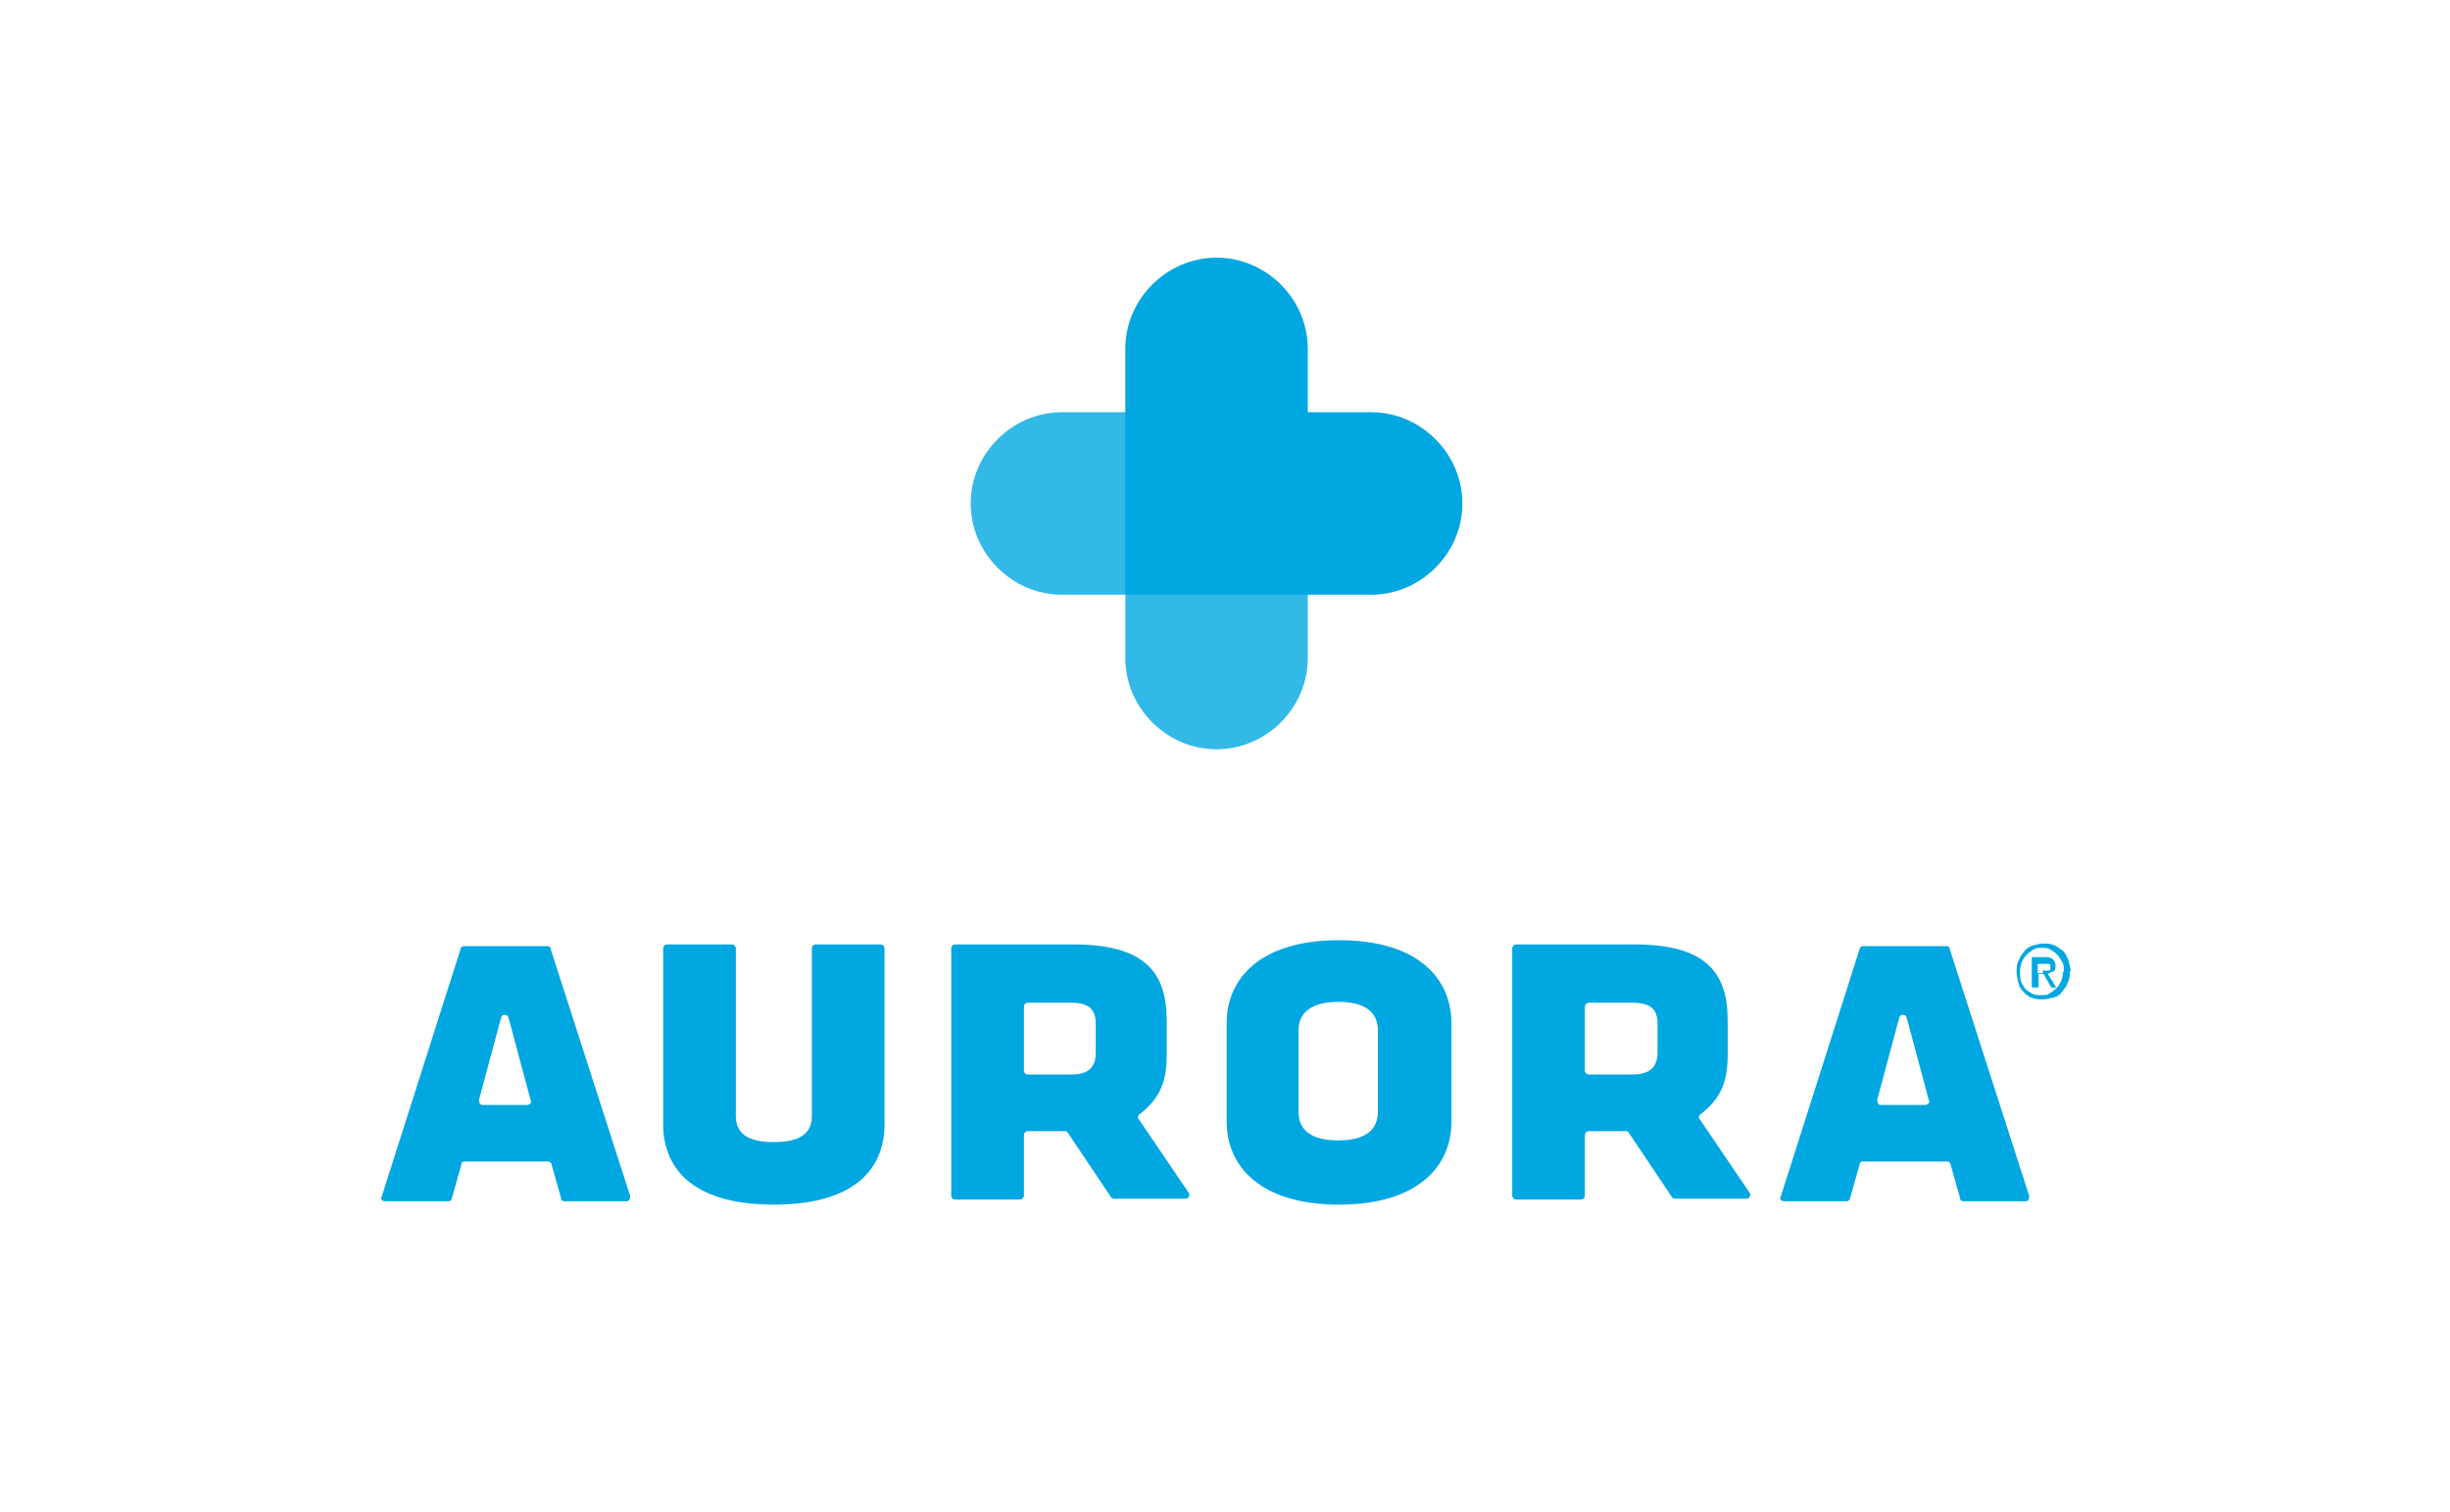
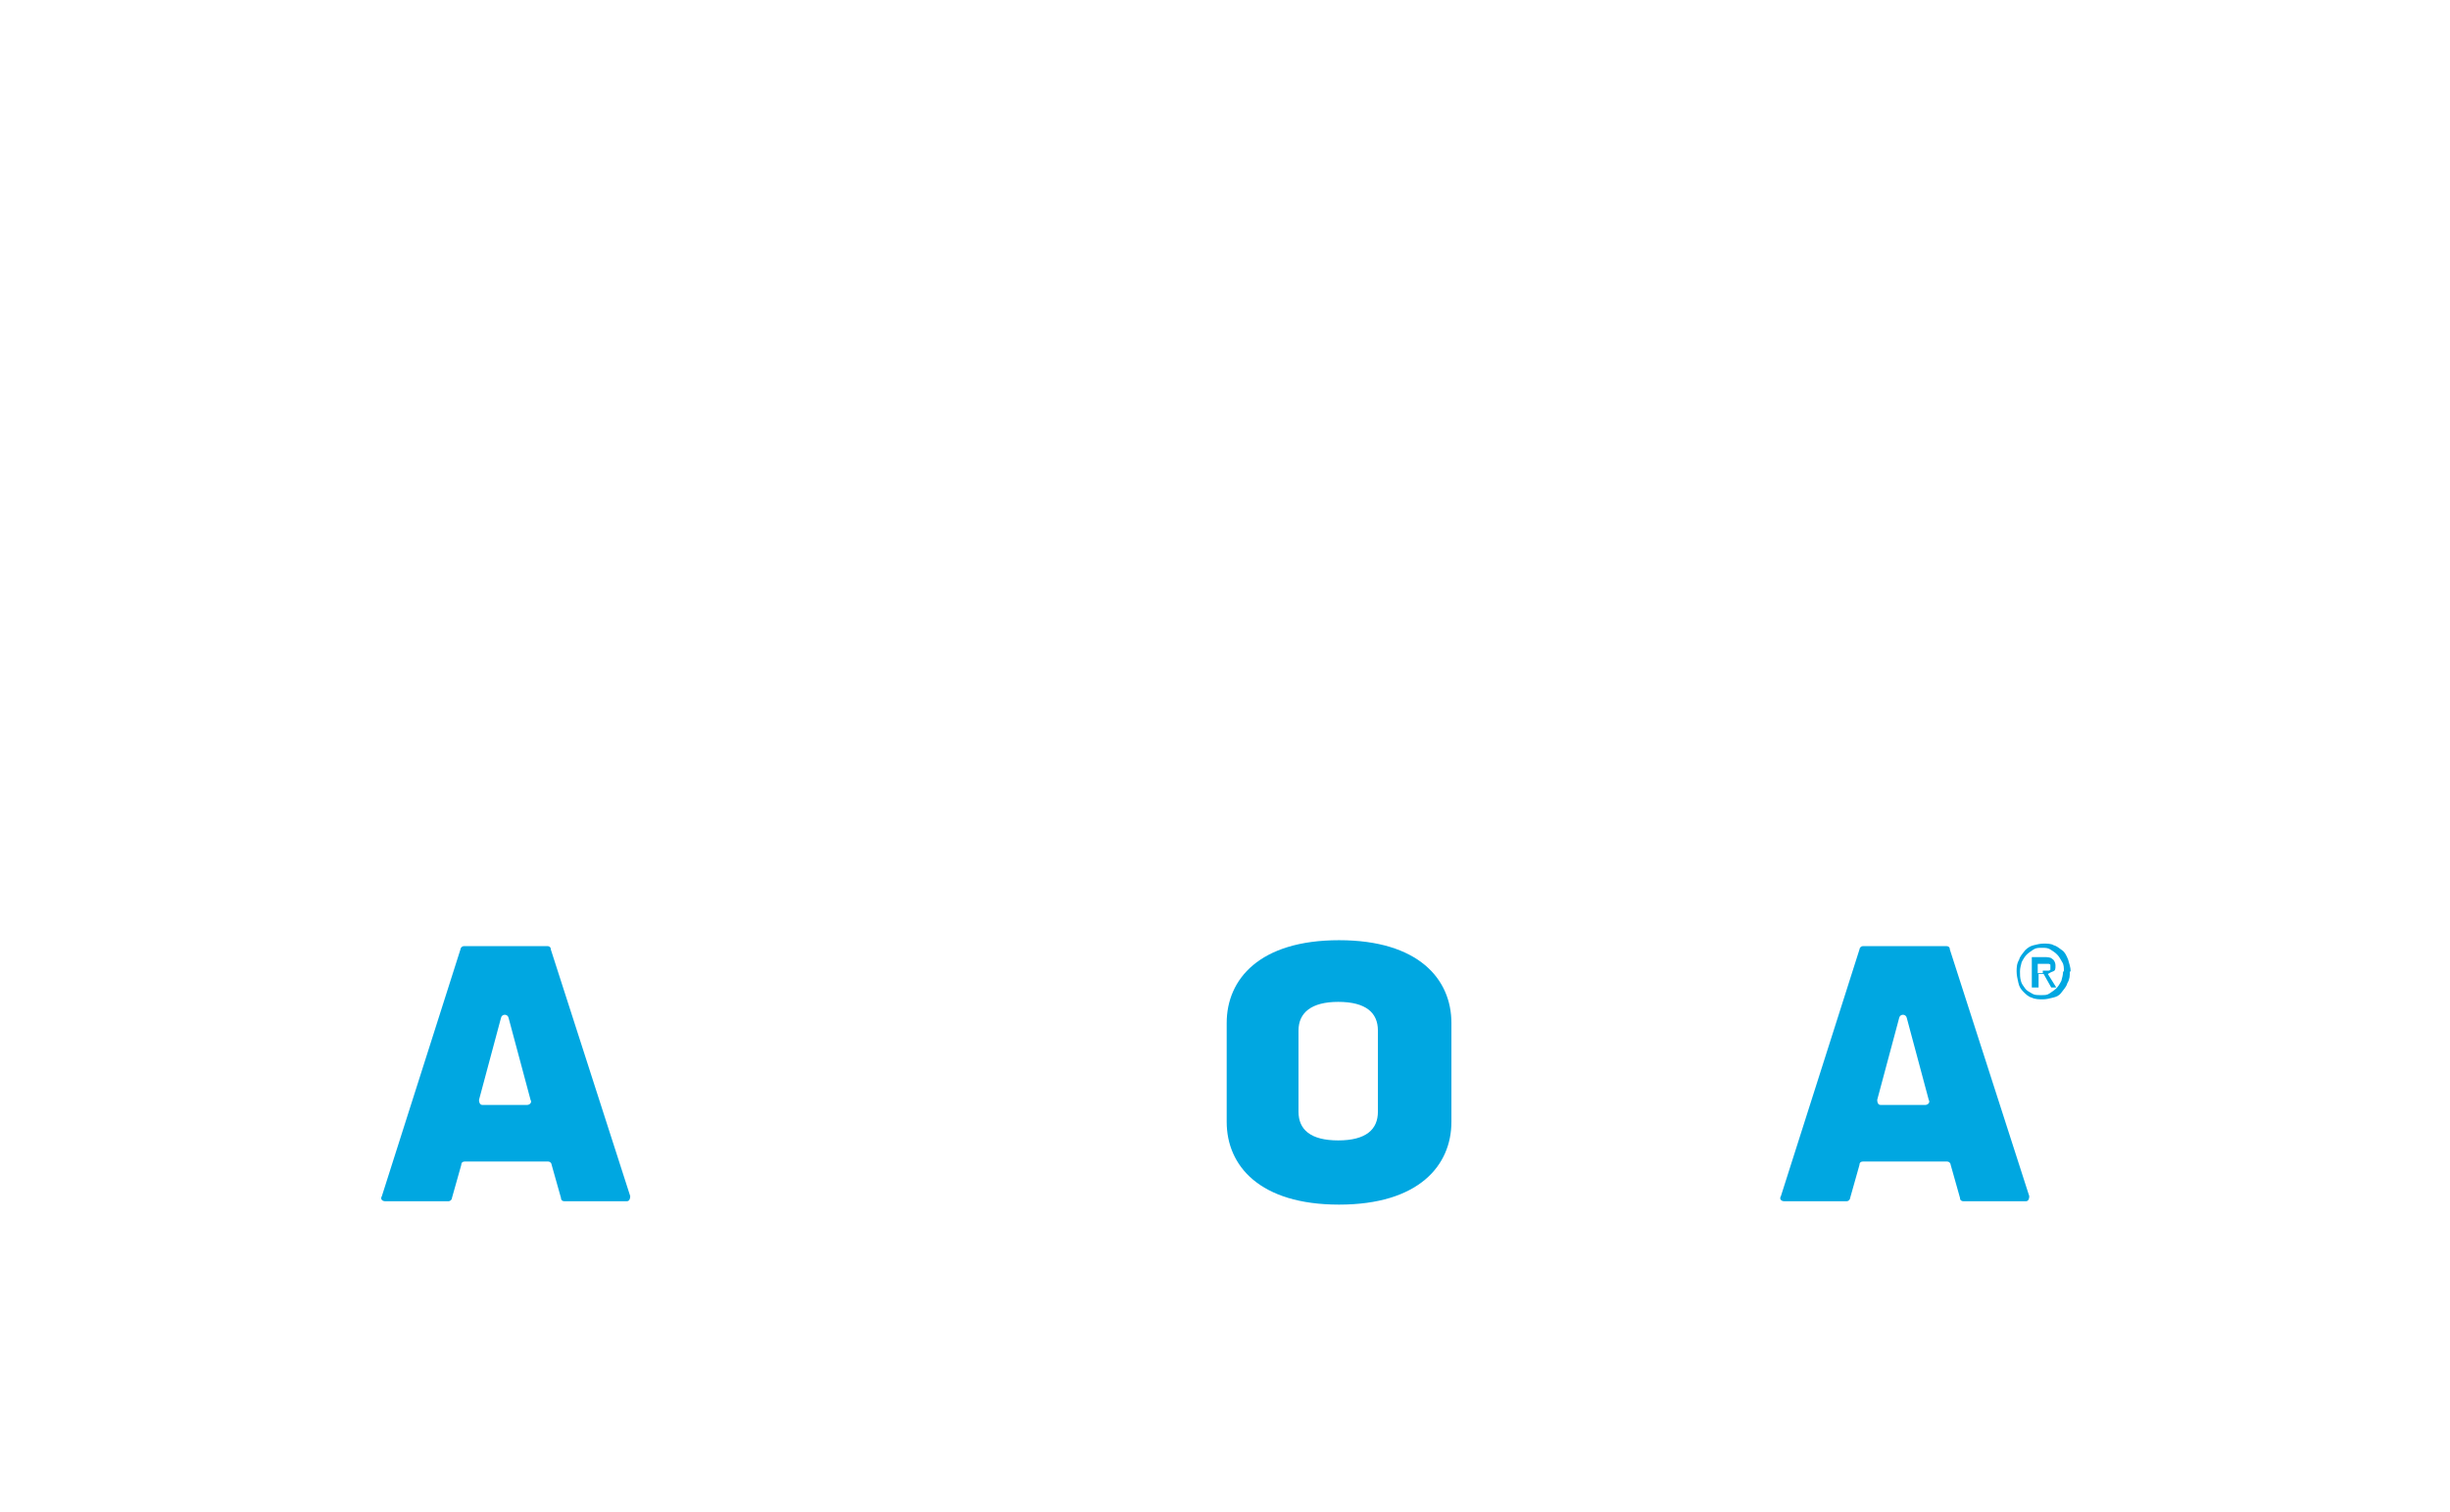
<svg xmlns="http://www.w3.org/2000/svg" viewBox="0 0 290 179" version="1.1">
  <defs>
    <style>
      .cls-1 {
        isolation: isolate;
        opacity: .8;
      }

      .cls-1, .cls-2 {
        fill: #00a7e1;
      }
    </style>
  </defs>
  <g>
    <g id="Layer_1">
      <g id="a">
        <g>
          <g>
-             <path d="M154.8,48.8h-29.1c-5.9,0-10.8,4.9-10.8,10.8s4.9,10.8,10.8,10.8h7.5v7.5c0,5.9,4.9,10.8,10.8,10.8s10.8-4.9,10.8-10.8v-29.1h0Z" class="cls-1" />
-             <path d="M162.3,48.8h-7.5v-7.5c0-5.9-4.9-10.8-10.8-10.8h0c-5.9,0-10.8,4.9-10.8,10.8v29.1h29.1c5.9,0,10.8-4.9,10.8-10.8s-4.9-10.8-10.8-10.8" class="cls-2" />
-           </g>
+             </g>
          <path d="M245,115c0,.5,0,.9-.3,1.4-.1.4-.4.7-.7,1.1s-.6.5-1,.6-.8.2-1.2.2-.9,0-1.3-.2c-.4-.1-.7-.4-1-.7s-.5-.6-.6-1.1c-.1-.4-.2-.9-.2-1.3s0-.9.3-1.4c.1-.4.4-.7.7-1.1.3-.3.6-.5,1-.6.4-.1.8-.2,1.2-.2s.9,0,1.2.2c.4.1.7.4,1,.6s.5.6.7,1.1c.1.4.3.9.3,1.4h0ZM244.3,115c0-.4,0-.8-.2-1.1s-.3-.6-.6-.9-.5-.4-.8-.6-.6-.2-1-.2-.7,0-1,.2-.6.4-.8.6c-.2.2-.4.5-.6.9-.1.4-.2.7-.2,1.1s0,.7.1,1.1c.1.4.3.6.5.9s.5.4.8.6.6.2,1.1.2.7,0,1-.2.6-.4.8-.6c.2-.2.4-.5.6-.9.1-.4.2-.7.2-1.1h0ZM241.1,116.9h-.6v-3.6h1.4c.4,0,.8,0,1,.2.2.1.4.4.4.8s0,.6-.3.7-.4.2-.6.3l1,1.6h-.6l-.9-1.6h-.6v1.6h0ZM241.8,114.9h.4c.1,0,.2,0,.3,0,0,0,.1,0,.2-.1,0,0,0-.1,0-.3s0-.2,0-.3c0,0-.1-.1-.2-.1h-1.3v1.1h.6Z" class="cls-2" />
          <g>
            <path d="M64.6,137.5h-9.6c-.2,0-.4.1-.4.4l-1.1,3.9c0,.2-.2.4-.4.4h-7.5c-.4,0-.6-.3-.4-.6l9.3-29.2c0-.2.2-.4.4-.4h9.9c.2,0,.4.1.4.4l9.4,29.2c0,.3-.1.6-.4.6h-7.4c-.2,0-.4-.1-.4-.4l-1.1-3.9c0-.2-.2-.4-.4-.4h0ZM57.1,130.8h5.3c.3,0,.6-.3.4-.6l-2.6-9.7c-.1-.5-.8-.5-.9,0l-2.6,9.7c0,.3.1.6.4.6h0Z" class="cls-2" />
-             <path d="M78.5,133.1v-20.8c0-.3.2-.5.5-.5h7.6c.3,0,.5.2.5.5v19.8c0,2,1.3,3.1,4.5,3.1s4.5-1.1,4.5-3.1v-19.8c0-.3.2-.5.5-.5h7.6c.3,0,.5.2.5.5v20.8c0,4.7-2.9,9.5-13.1,9.5s-13.1-4.8-13.1-9.5h0Z" class="cls-2" />
-             <path d="M126,133.9h-4.3c-.3,0-.5.2-.5.5v7.1c0,.3-.2.5-.5.5h-7.6c-.3,0-.5-.2-.5-.5v-29.2c0-.3.2-.5.5-.5h13.9c8.4,0,11.1,3.2,11.1,9v4.1c0,3.3-.9,5.2-3.2,7-.2.1-.3.4-.1.6l5.9,8.7c.2.3,0,.7-.4.7h-8.4c-.1,0-.3,0-.4-.2l-5.1-7.6c0-.1-.2-.2-.4-.2h.2ZM126.8,118.7h-5.1c-.3,0-.5.2-.5.5v7.5c0,.3.2.5.5.5h5.1c2.1,0,2.9-.9,2.9-2.6v-3.4c0-1.7-.8-2.5-2.9-2.5h0Z" class="cls-2" />
            <path d="M145.2,132.8v-11.7c0-5.2,3.9-9.8,13.3-9.8s13.3,4.6,13.3,9.8v11.7c0,5.2-3.9,9.8-13.3,9.8s-13.3-4.6-13.3-9.8ZM158.4,118.6c-3.2,0-4.7,1.3-4.7,3.4v9.6c0,2.1,1.4,3.4,4.7,3.4s4.7-1.3,4.7-3.4v-9.6c0-2.1-1.4-3.4-4.7-3.4h0Z" class="cls-2" />
-             <path d="M192.4,133.9h-4.3c-.3,0-.5.2-.5.5v7.1c0,.3-.2.5-.5.5h-7.6c-.3,0-.5-.2-.5-.5v-29.2c0-.3.2-.5.5-.5h13.9c8.4,0,11.1,3.2,11.1,9v4.1c0,3.3-.9,5.2-3.2,7-.2.1-.3.4-.1.6l5.9,8.7c.2.3,0,.7-.4.7h-8.4c-.1,0-.3,0-.4-.2l-5.1-7.6c0-.1-.2-.2-.4-.2h.2ZM193.2,118.7h-5.1c-.3,0-.5.2-.5.5v7.5c0,.3.2.5.5.5h5.1c2.1,0,3-.9,3-2.6v-3.4c0-1.7-.8-2.5-3-2.5h0Z" class="cls-2" />
            <path d="M230.1,137.5h-9.6c-.2,0-.4.1-.4.4l-1.1,3.9c0,.2-.2.4-.4.4h-7.4c-.4,0-.6-.3-.4-.6l9.3-29.2c0-.2.2-.4.4-.4h9.9c.2,0,.4.1.4.4l9.4,29.2c0,.3-.1.6-.4.6h-7.4c-.2,0-.4-.1-.4-.4l-1.1-3.9c0-.2-.2-.4-.4-.4h-.1ZM222.6,130.8h5.3c.3,0,.6-.3.4-.6l-2.6-9.7c-.1-.5-.8-.5-.9,0l-2.6,9.7c0,.3.1.6.4.6h0Z" class="cls-2" />
          </g>
        </g>
      </g>
    </g>
  </g>
</svg>